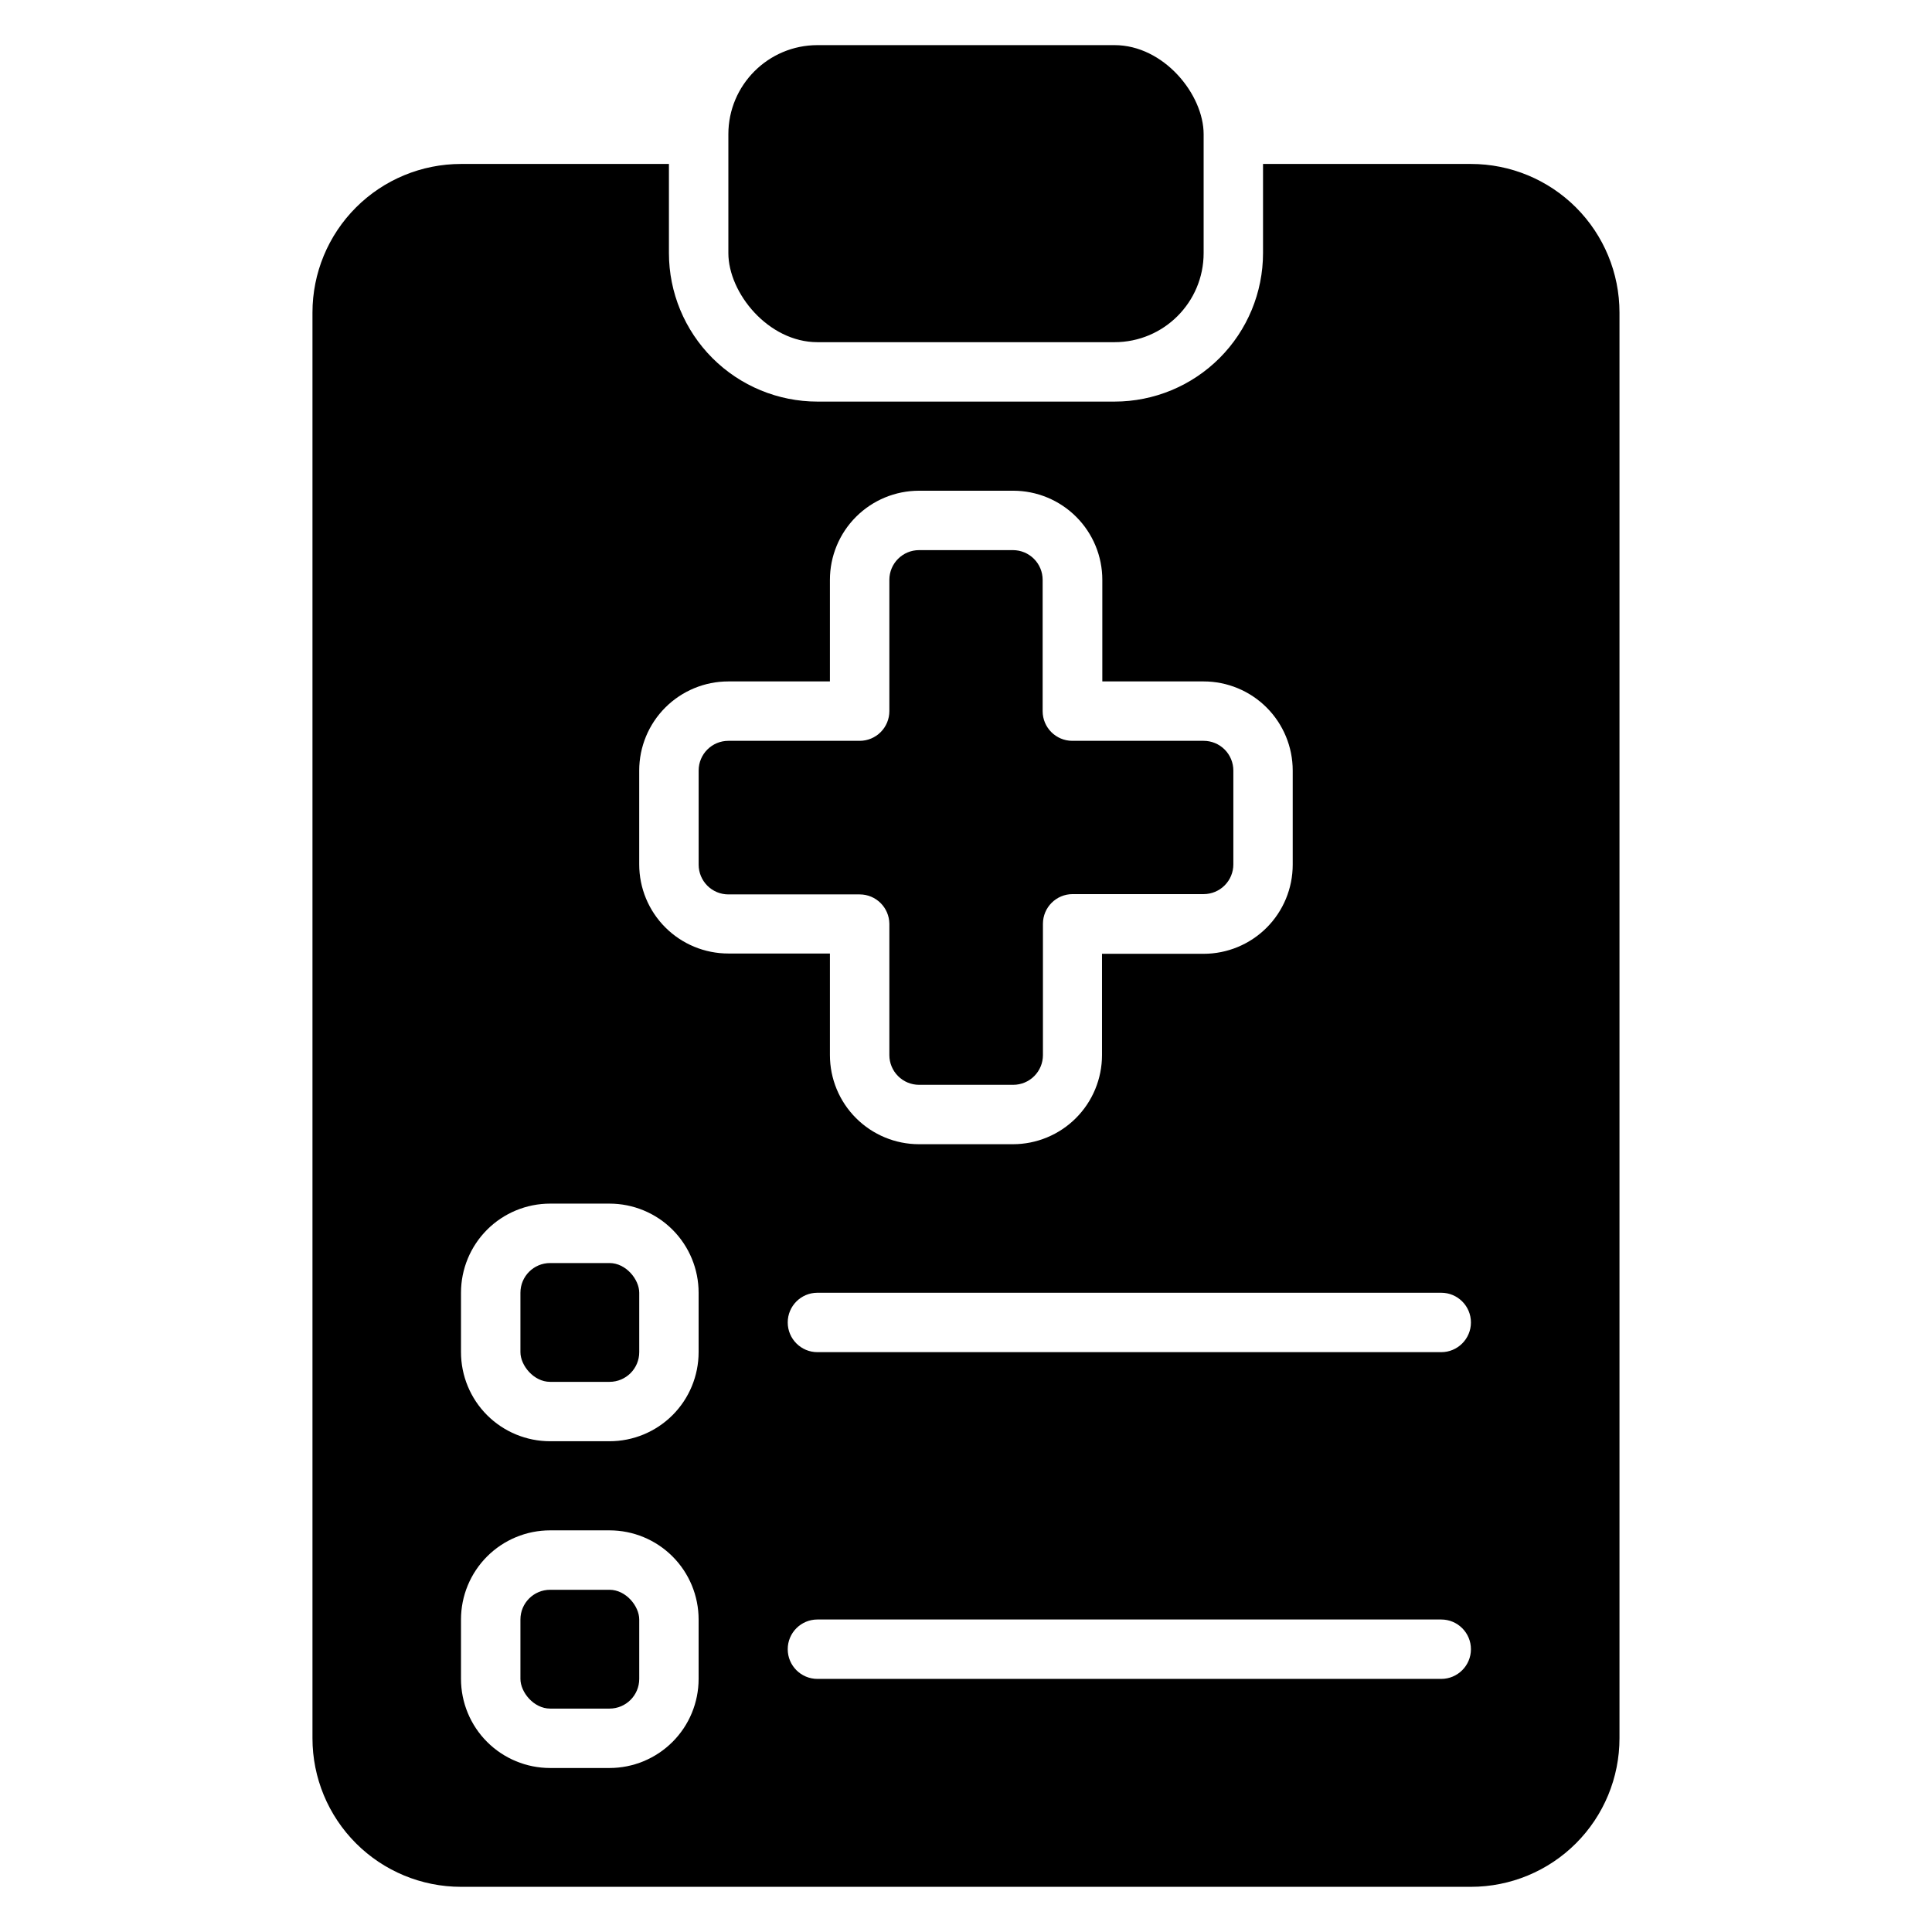
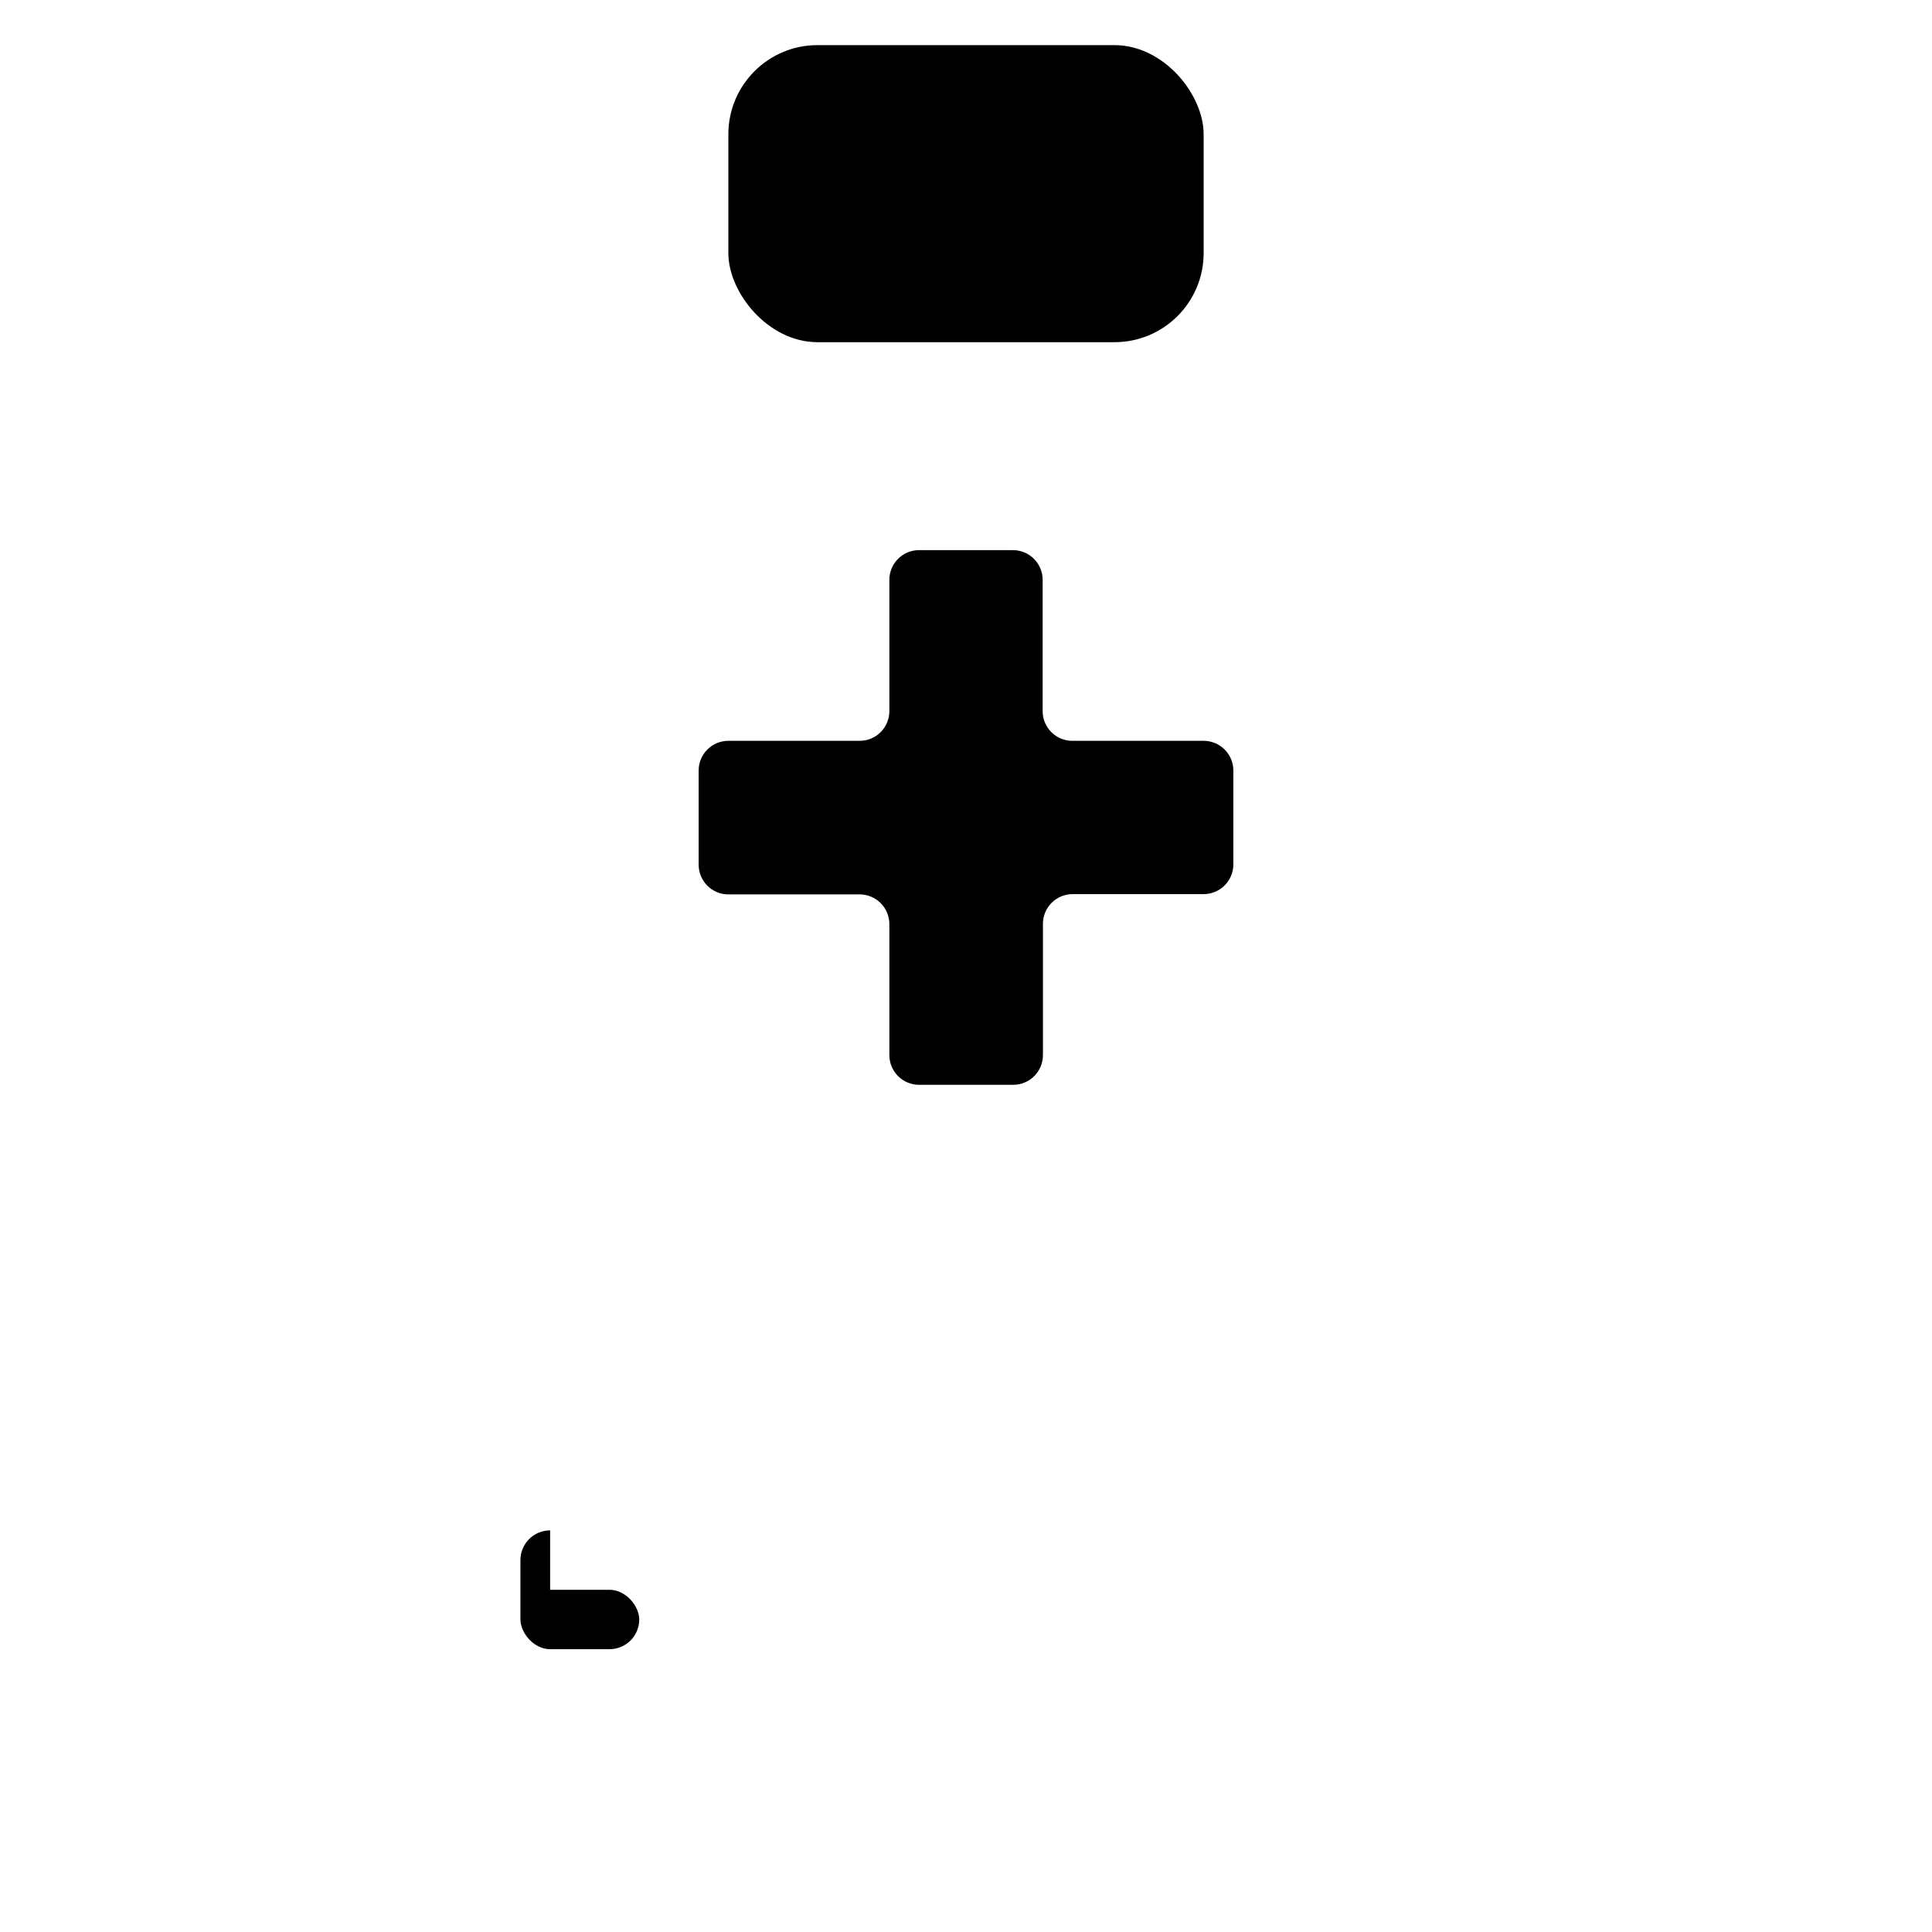
<svg xmlns="http://www.w3.org/2000/svg" fill="#000000" width="800px" height="800px" version="1.1" viewBox="144 144 512 512">
  <g>
    <path d="m360.64 155.96h78.719c13.043 0 23.617 13.043 23.617 23.617v31.488c0 13.043-10.574 23.617-23.617 23.617h-78.719c-13.043 0-23.617-13.043-23.617-23.617v-31.488c0-13.043 10.574-23.617 23.617-23.617z" />
-     <path d="m289.79 565.31h15.742c4.348 0 7.871 4.348 7.871 7.871v15.742c0 4.348-3.523 7.871-7.871 7.871h-15.742c-4.348 0-7.871-4.348-7.871-7.871v-15.742c0-4.348 3.523-7.871 7.871-7.871z" />
+     <path d="m289.79 565.31h15.742c4.348 0 7.871 4.348 7.871 7.871c0 4.348-3.523 7.871-7.871 7.871h-15.742c-4.348 0-7.871-4.348-7.871-7.871v-15.742c0-4.348 3.523-7.871 7.871-7.871z" />
    <path d="m379.69 388.82v34.793c0 2.09 0.832 4.09 2.309 5.566 1.473 1.477 3.477 2.309 5.566 2.309h24.953c2.086 0 4.09-0.832 5.566-2.309 1.477-1.477 2.305-3.477 2.305-5.566v-34.793c0-4.348 3.523-7.871 7.871-7.871h34.719c2.086 0 4.09-0.832 5.566-2.309 1.473-1.473 2.305-3.477 2.305-5.562v-24.879c0-2.086-0.832-4.09-2.305-5.566-1.477-1.477-3.481-2.305-5.566-2.305h-34.797c-4.348 0-7.871-3.523-7.871-7.871v-34.793c0-2.09-0.828-4.094-2.305-5.566-1.477-1.477-3.481-2.309-5.566-2.309h-24.875c-4.348 0-7.875 3.527-7.875 7.875v34.793c0 2.086-0.828 4.09-2.305 5.566-1.477 1.477-3.477 2.305-5.566 2.305h-34.793c-4.348 0-7.875 3.523-7.875 7.871v24.957c0 2.086 0.832 4.09 2.309 5.566 1.477 1.477 3.477 2.305 5.566 2.305h34.793c4.316 0 7.828 3.477 7.871 7.793z" />
-     <path d="m289.79 478.72h15.742c4.348 0 7.871 4.348 7.871 7.871v15.742c0 4.348-3.523 7.871-7.871 7.871h-15.742c-4.348 0-7.871-4.348-7.871-7.871v-15.742c0-4.348 3.523-7.871 7.871-7.871z" />
-     <path d="m533.82 187.45h-55.105v23.617c0 10.438-4.148 20.449-11.527 27.832-7.383 7.379-17.395 11.527-27.832 11.527h-78.723c-10.438 0-20.449-4.148-27.832-11.527-7.379-7.383-11.527-17.395-11.527-27.832v-23.617h-55.102c-10.441 0-20.453 4.148-27.832 11.527-7.383 7.383-11.531 17.395-11.531 27.832v377.86c0 10.438 4.148 20.449 11.531 27.832 7.379 7.379 17.391 11.527 27.832 11.527h267.65c10.438 0 20.449-4.148 27.832-11.527 7.379-7.383 11.527-17.395 11.527-27.832v-377.86c0-10.438-4.148-20.449-11.527-27.832-7.383-7.379-17.395-11.527-27.832-11.527zm-204.68 401.47c0 6.266-2.484 12.273-6.914 16.699-4.43 4.43-10.438 6.918-16.699 6.918h-15.746c-6.262 0-12.27-2.488-16.699-6.918-4.426-4.426-6.914-10.434-6.914-16.699v-15.742c0-6.266 2.488-12.27 6.914-16.699 4.43-4.43 10.438-6.918 16.699-6.918h15.746c6.262 0 12.27 2.488 16.699 6.918s6.914 10.434 6.914 16.699zm0-86.594v0.004c0 6.262-2.484 12.27-6.914 16.699-4.43 4.426-10.438 6.914-16.699 6.914h-15.746c-6.262 0-12.27-2.488-16.699-6.914-4.426-4.43-6.914-10.438-6.914-16.699v-15.746c0-6.262 2.488-12.27 6.914-16.699 4.43-4.43 10.438-6.914 16.699-6.914h15.746c6.262 0 12.27 2.484 16.699 6.914s6.914 10.438 6.914 16.699zm-15.742-129.25v-24.879c0-6.262 2.488-12.27 6.918-16.699 4.43-4.426 10.434-6.914 16.699-6.914h26.922v-26.922c0-6.266 2.488-12.273 6.918-16.699 4.426-4.43 10.434-6.918 16.699-6.918h24.953c6.262 0 12.27 2.488 16.699 6.918 4.43 4.426 6.918 10.434 6.918 16.699v26.922h26.844c6.262 0 12.27 2.488 16.695 6.914 4.43 4.43 6.918 10.438 6.918 16.699v24.957c0 6.262-2.488 12.27-6.918 16.699-4.426 4.426-10.434 6.914-16.695 6.914h-26.926v26.844c0 6.266-2.488 12.273-6.914 16.699-4.43 4.43-10.438 6.918-16.699 6.918h-24.875c-6.266 0-12.273-2.488-16.699-6.918-4.43-4.426-6.918-10.434-6.918-16.699v-26.922h-26.922c-6.266 0-12.27-2.488-16.699-6.918-4.43-4.426-6.918-10.434-6.918-16.695zm212.54 215.85h-165.31c-4.348 0-7.871-3.523-7.871-7.871 0-4.348 3.523-7.871 7.871-7.871h165.31c4.348 0 7.875 3.523 7.875 7.871 0 4.348-3.527 7.871-7.875 7.871zm0-86.594-165.31 0.004c-4.348 0-7.871-3.527-7.871-7.875 0-4.348 3.523-7.871 7.871-7.871h165.31c4.348 0 7.875 3.523 7.875 7.871 0 4.348-3.527 7.875-7.875 7.875z" />
  </g>
</svg>